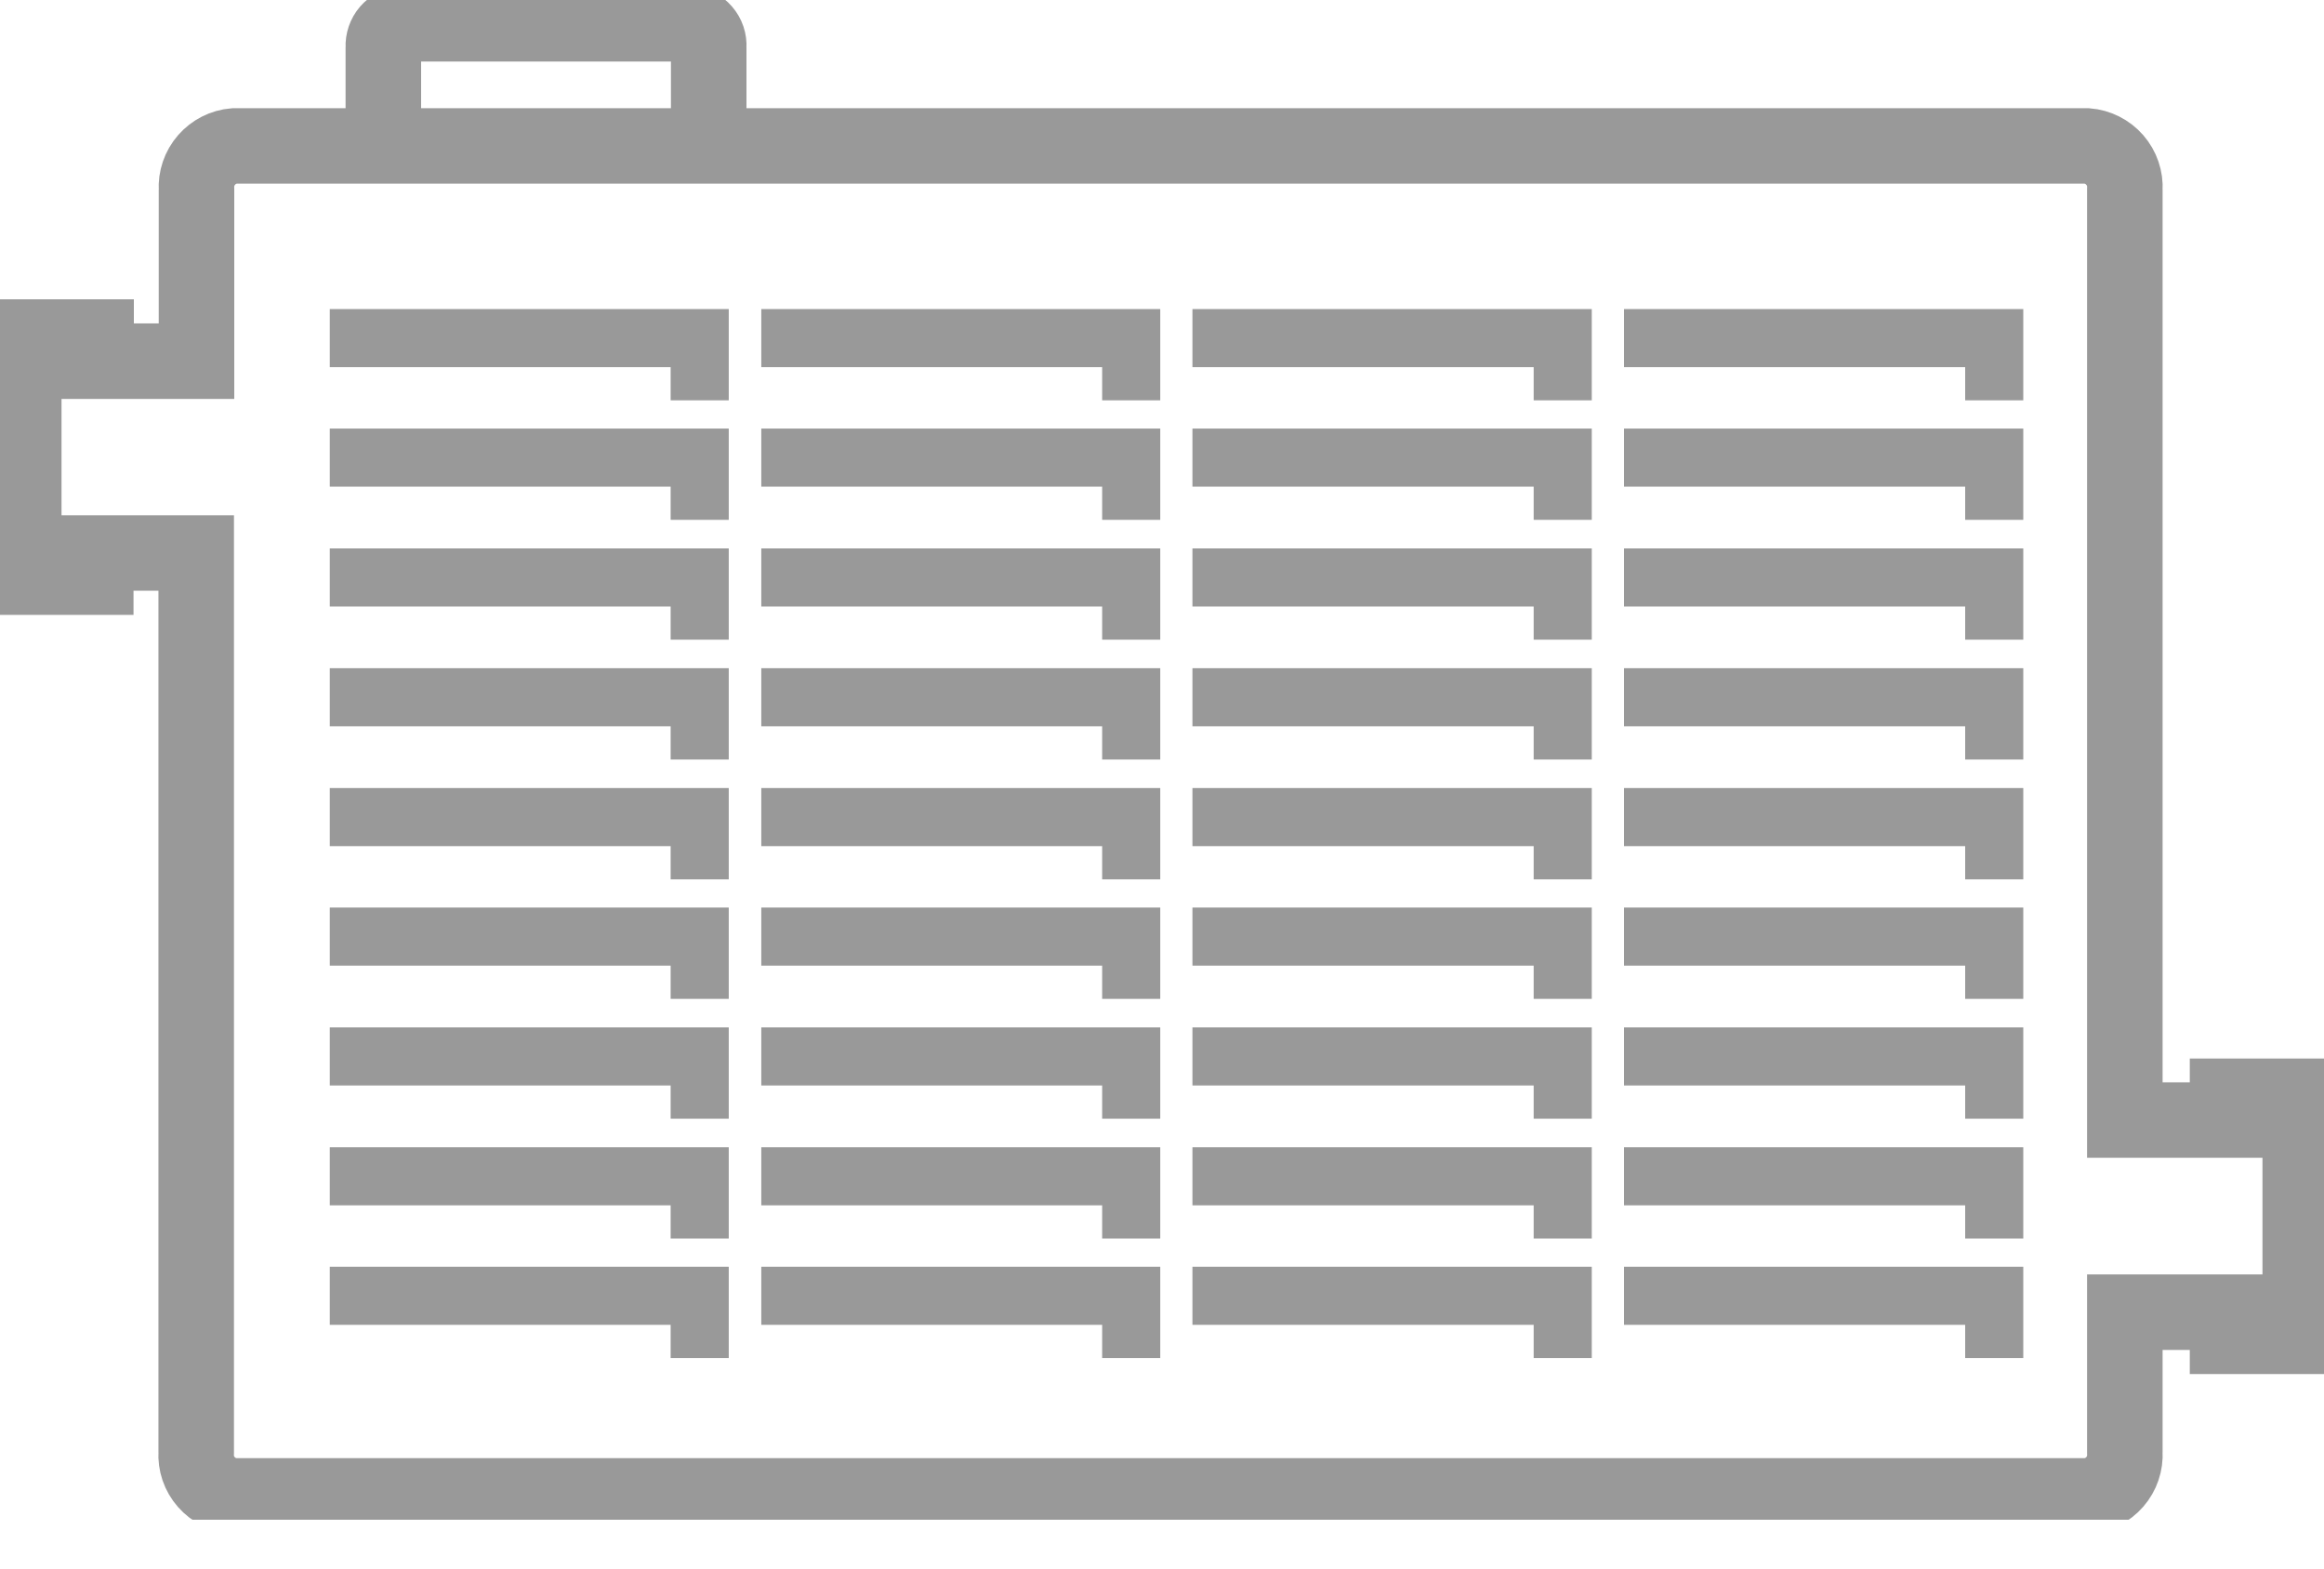
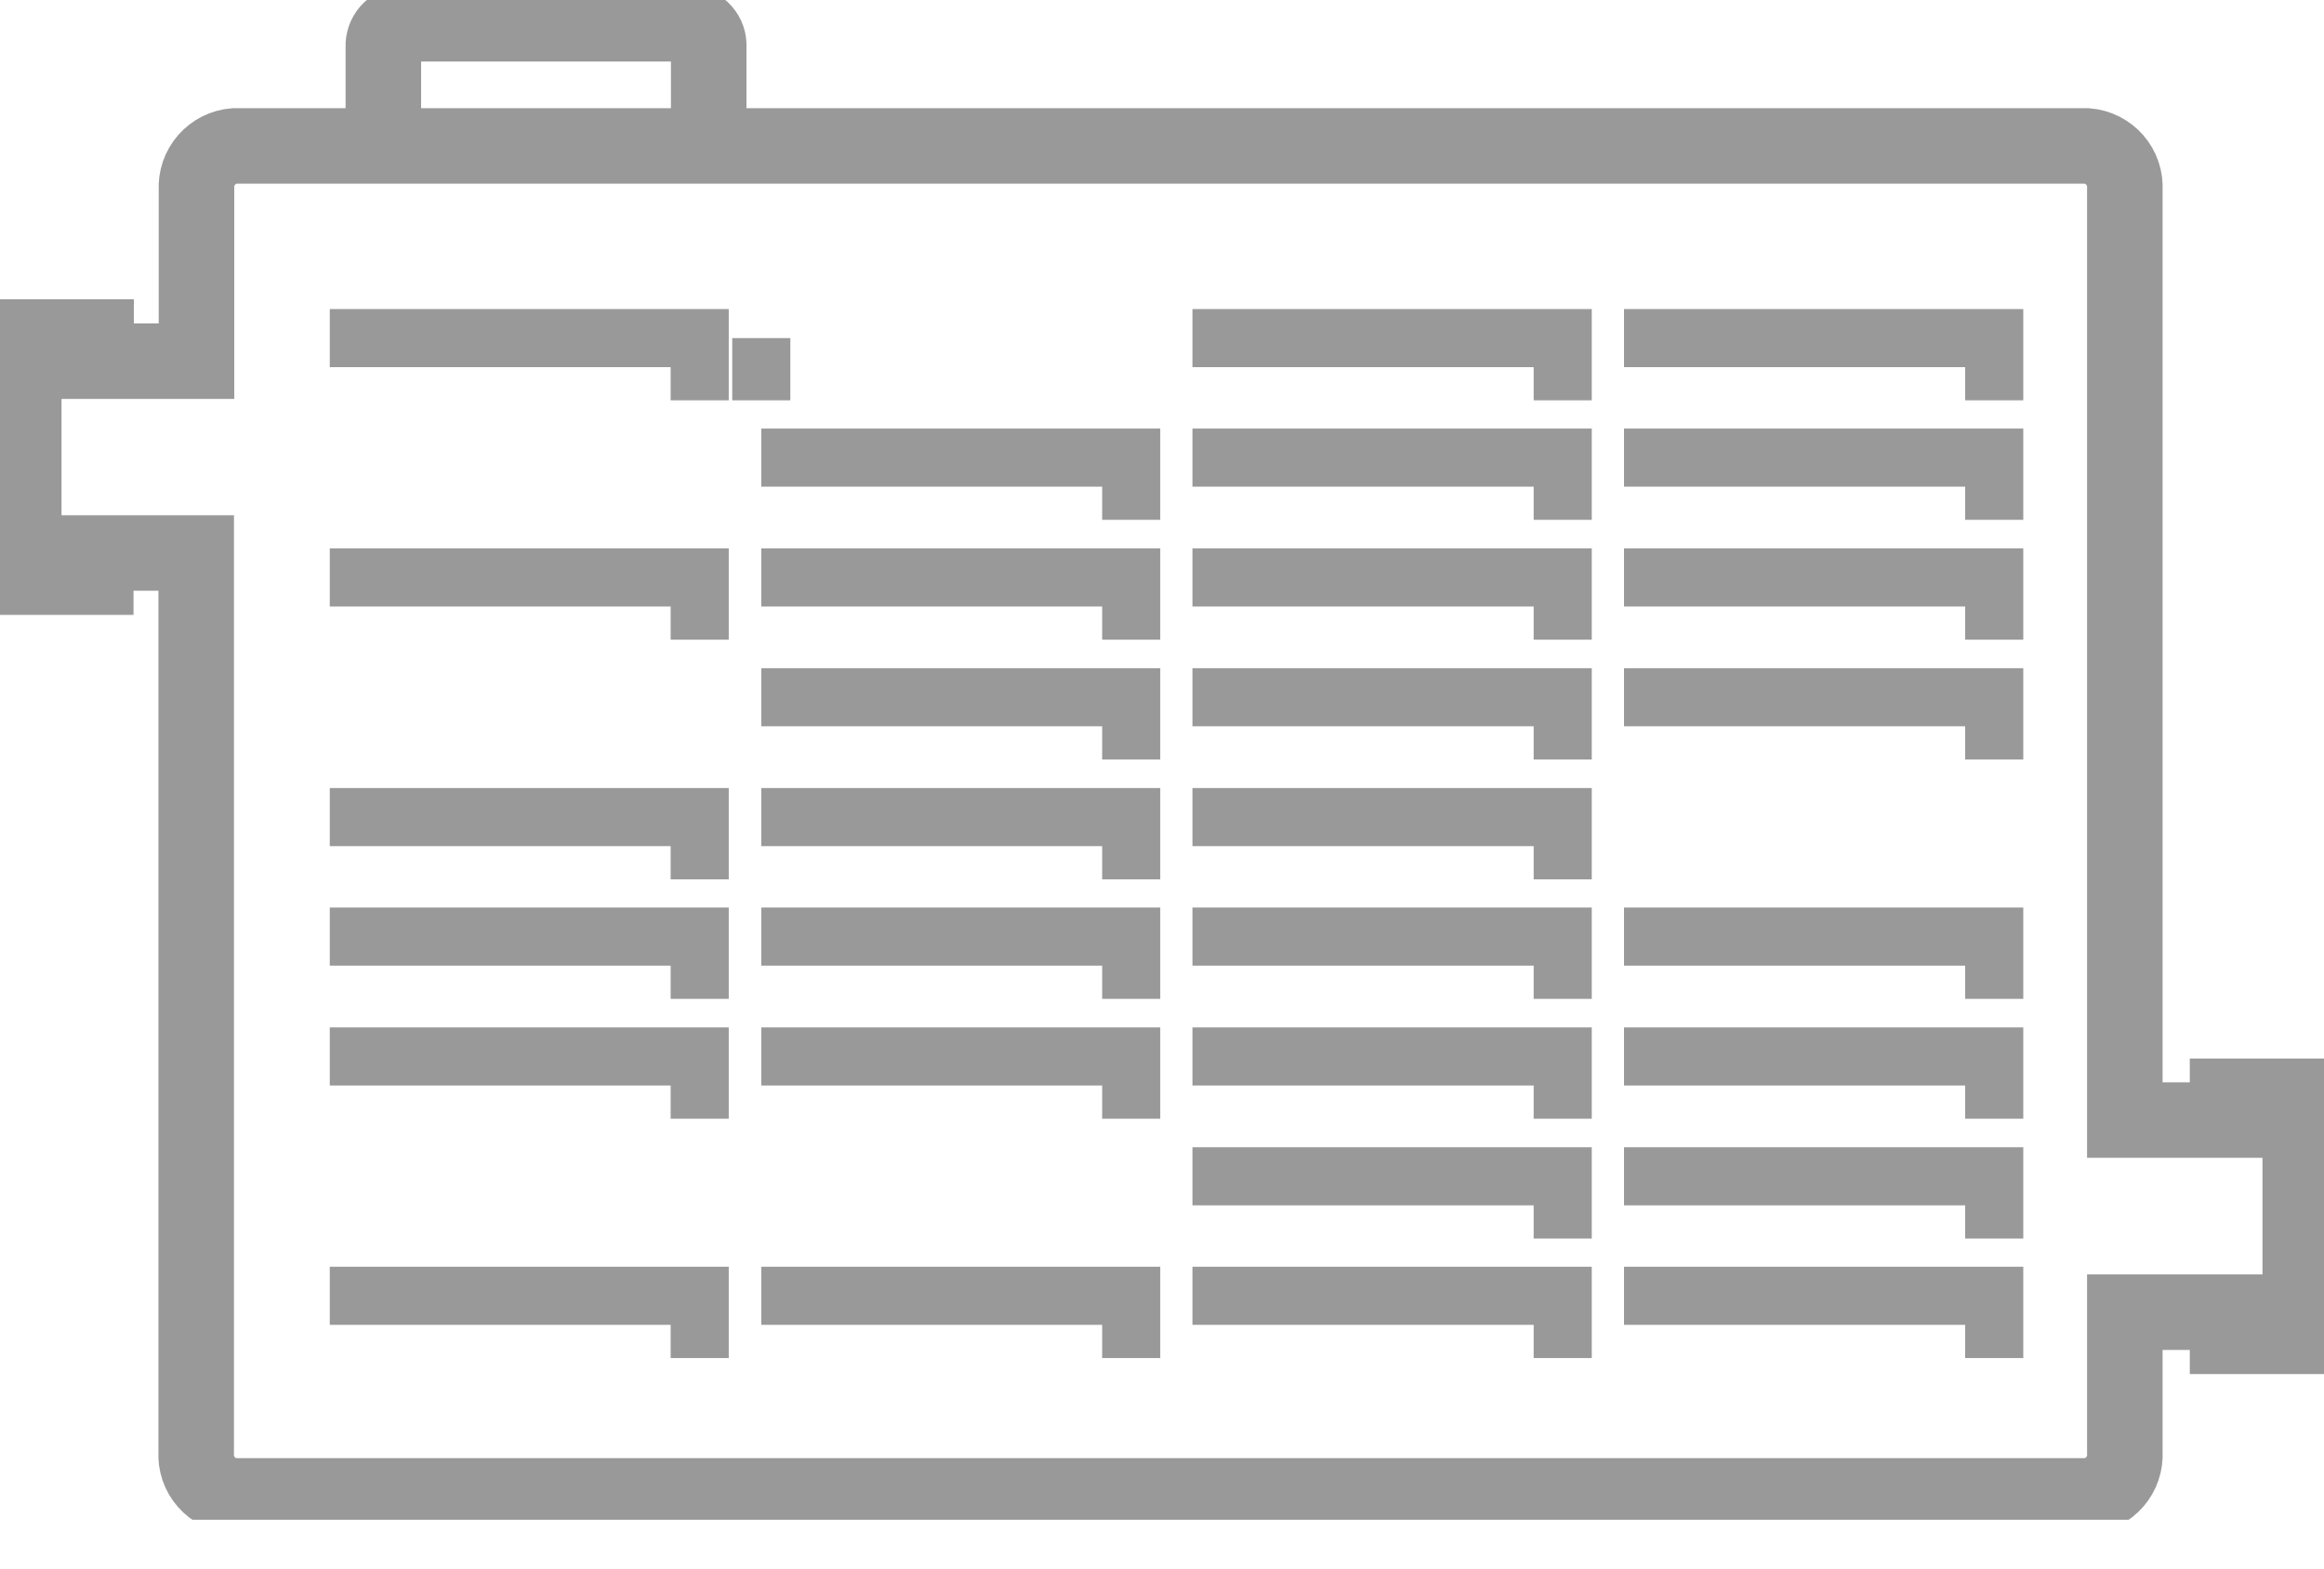
<svg xmlns="http://www.w3.org/2000/svg" width="40" height="27" viewBox="0 0 40 27" fill="none">
  <g clip-path="url(#clip0)">
    <path d="M27.952 5.82H34.324V6.891" stroke="#999999" stroke-miterlimit="22.926" />
    <path d="M20.524 5.82H26.897V6.891" stroke="#999999" stroke-miterlimit="22.926" />
-     <path d="M13.103 5.82H19.47V6.891" stroke="#999999" stroke-miterlimit="22.926" />
+     <path d="M13.103 5.82V6.891" stroke="#999999" stroke-miterlimit="22.926" />
    <path d="M5.676 5.82H12.043V6.891" stroke="#999999" stroke-miterlimit="22.926" />
    <path d="M27.952 7.877H34.324V8.948" stroke="#999999" stroke-miterlimit="22.926" />
    <path d="M20.524 7.877H26.897V8.948" stroke="#999999" stroke-miterlimit="22.926" />
    <path d="M13.103 7.877H19.47V8.948" stroke="#999999" stroke-miterlimit="22.926" />
-     <path d="M5.676 7.877H12.043V8.948" stroke="#999999" stroke-miterlimit="22.926" />
    <path d="M27.952 9.94H34.324V11.011" stroke="#999999" stroke-miterlimit="22.926" />
    <path d="M20.524 9.94H26.897V11.011" stroke="#999999" stroke-miterlimit="22.926" />
    <path d="M13.103 9.94H19.47V11.011" stroke="#999999" stroke-miterlimit="22.926" />
    <path d="M5.676 9.94H12.043V11.011" stroke="#999999" stroke-miterlimit="22.926" />
    <path d="M27.952 12.002H34.324V13.074" stroke="#999999" stroke-miterlimit="22.926" />
    <path d="M20.524 12.002H26.897V13.074" stroke="#999999" stroke-miterlimit="22.926" />
    <path d="M13.103 12.002H19.47V13.074" stroke="#999999" stroke-miterlimit="22.926" />
-     <path d="M5.676 12.002H12.043V13.074" stroke="#999999" stroke-miterlimit="22.926" />
-     <path d="M27.952 14.065H34.324V15.137" stroke="#999999" stroke-miterlimit="22.926" />
    <path d="M20.524 14.065H26.897V15.137" stroke="#999999" stroke-miterlimit="22.926" />
    <path d="M13.103 14.065H19.47V15.137" stroke="#999999" stroke-miterlimit="22.926" />
    <path d="M5.676 14.065H12.043V15.137" stroke="#999999" stroke-miterlimit="22.926" />
    <path d="M27.952 16.122H34.324V17.194" stroke="#999999" stroke-miterlimit="22.926" />
    <path d="M20.524 16.122H26.897V17.194" stroke="#999999" stroke-miterlimit="22.926" />
    <path d="M13.103 16.122H19.47V17.194" stroke="#999999" stroke-miterlimit="22.926" />
    <path d="M5.676 16.122H12.043V17.194" stroke="#999999" stroke-miterlimit="22.926" />
    <path d="M27.952 18.185H34.324V19.257" stroke="#999999" stroke-miterlimit="22.926" />
    <path d="M20.524 18.185H26.897V19.257" stroke="#999999" stroke-miterlimit="22.926" />
    <path d="M13.103 18.185H19.47V19.257" stroke="#999999" stroke-miterlimit="22.926" />
    <path d="M5.676 18.185H12.043V19.257" stroke="#999999" stroke-miterlimit="22.926" />
    <path d="M27.952 20.248H34.324V21.32" stroke="#999999" stroke-miterlimit="22.926" />
    <path d="M20.524 20.248H26.897V21.32" stroke="#999999" stroke-miterlimit="22.926" />
-     <path d="M13.103 20.248H19.47V21.32" stroke="#999999" stroke-miterlimit="22.926" />
-     <path d="M5.676 20.248H12.043V21.32" stroke="#999999" stroke-miterlimit="22.926" />
    <path d="M27.952 22.305H34.324V23.377" stroke="#999999" stroke-miterlimit="22.926" />
    <path d="M20.524 22.305H26.897V23.377" stroke="#999999" stroke-miterlimit="22.926" />
    <path d="M13.103 22.305H19.47V23.377" stroke="#999999" stroke-miterlimit="22.926" />
    <path d="M5.676 22.305H12.043V23.377" stroke="#999999" stroke-miterlimit="22.926" />
    <path d="M12.198 2.109V0.807C12.205 0.708 12.172 0.611 12.107 0.537C12.042 0.462 11.951 0.416 11.852 0.409H6.943C6.845 0.418 6.755 0.464 6.69 0.538C6.626 0.612 6.593 0.709 6.598 0.807V2.109" stroke="#999999" stroke-width="1.3" stroke-miterlimit="22.926" />
    <path fill-rule="evenodd" clip-rule="evenodd" d="M4.033 2.512H35.92C36.105 2.527 36.277 2.614 36.399 2.754C36.521 2.894 36.583 3.076 36.572 3.261V19.28H38.34V18.871H39.591V23.002H38.34V22.587H36.572V25.001C36.583 25.187 36.521 25.369 36.399 25.509C36.277 25.649 36.105 25.736 35.92 25.75H4.033C3.847 25.737 3.674 25.651 3.551 25.511C3.428 25.371 3.365 25.188 3.377 25.001V9.519H1.648V9.934H0.409V5.802H1.654V6.217H3.382V3.261C3.371 3.076 3.433 2.894 3.555 2.754C3.677 2.614 3.848 2.527 4.033 2.512Z" stroke="#999999" stroke-width="1.3" stroke-miterlimit="22.926" />
  </g>
  <defs>
    <clipPath id="clip0">
      <rect width="40" height="26.16" fill="white" />
    </clipPath>
  </defs>
</svg>